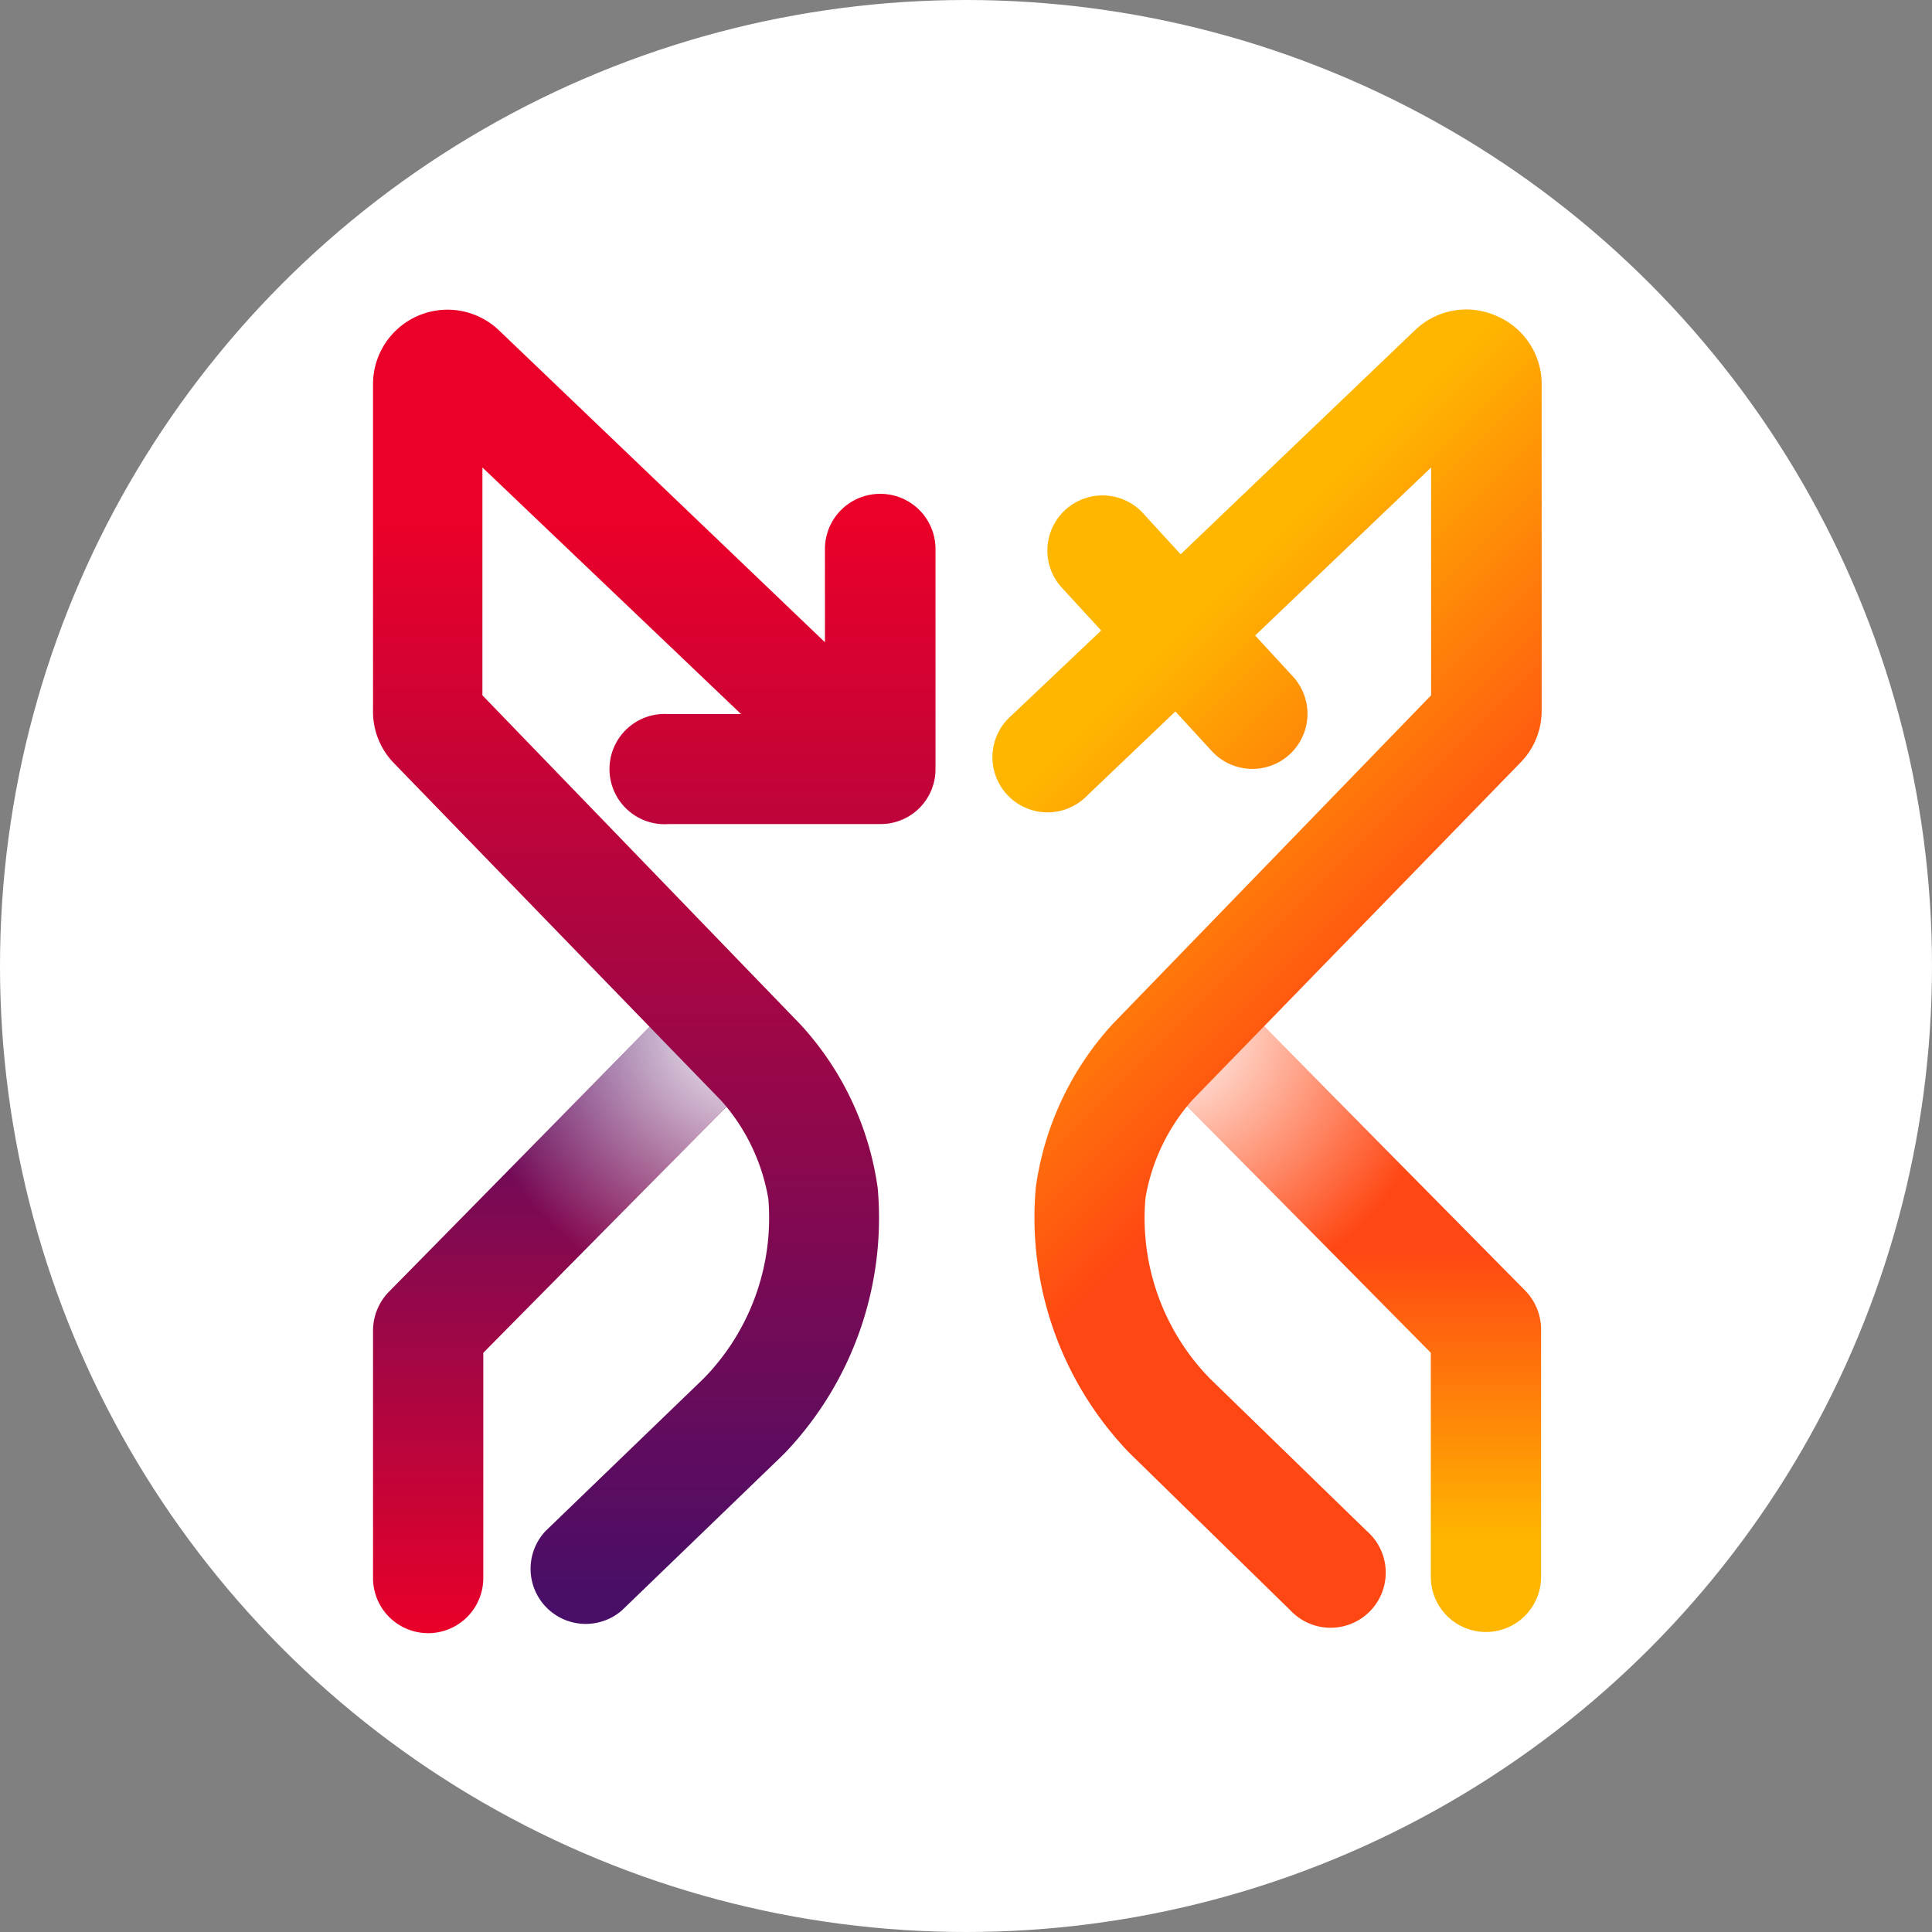
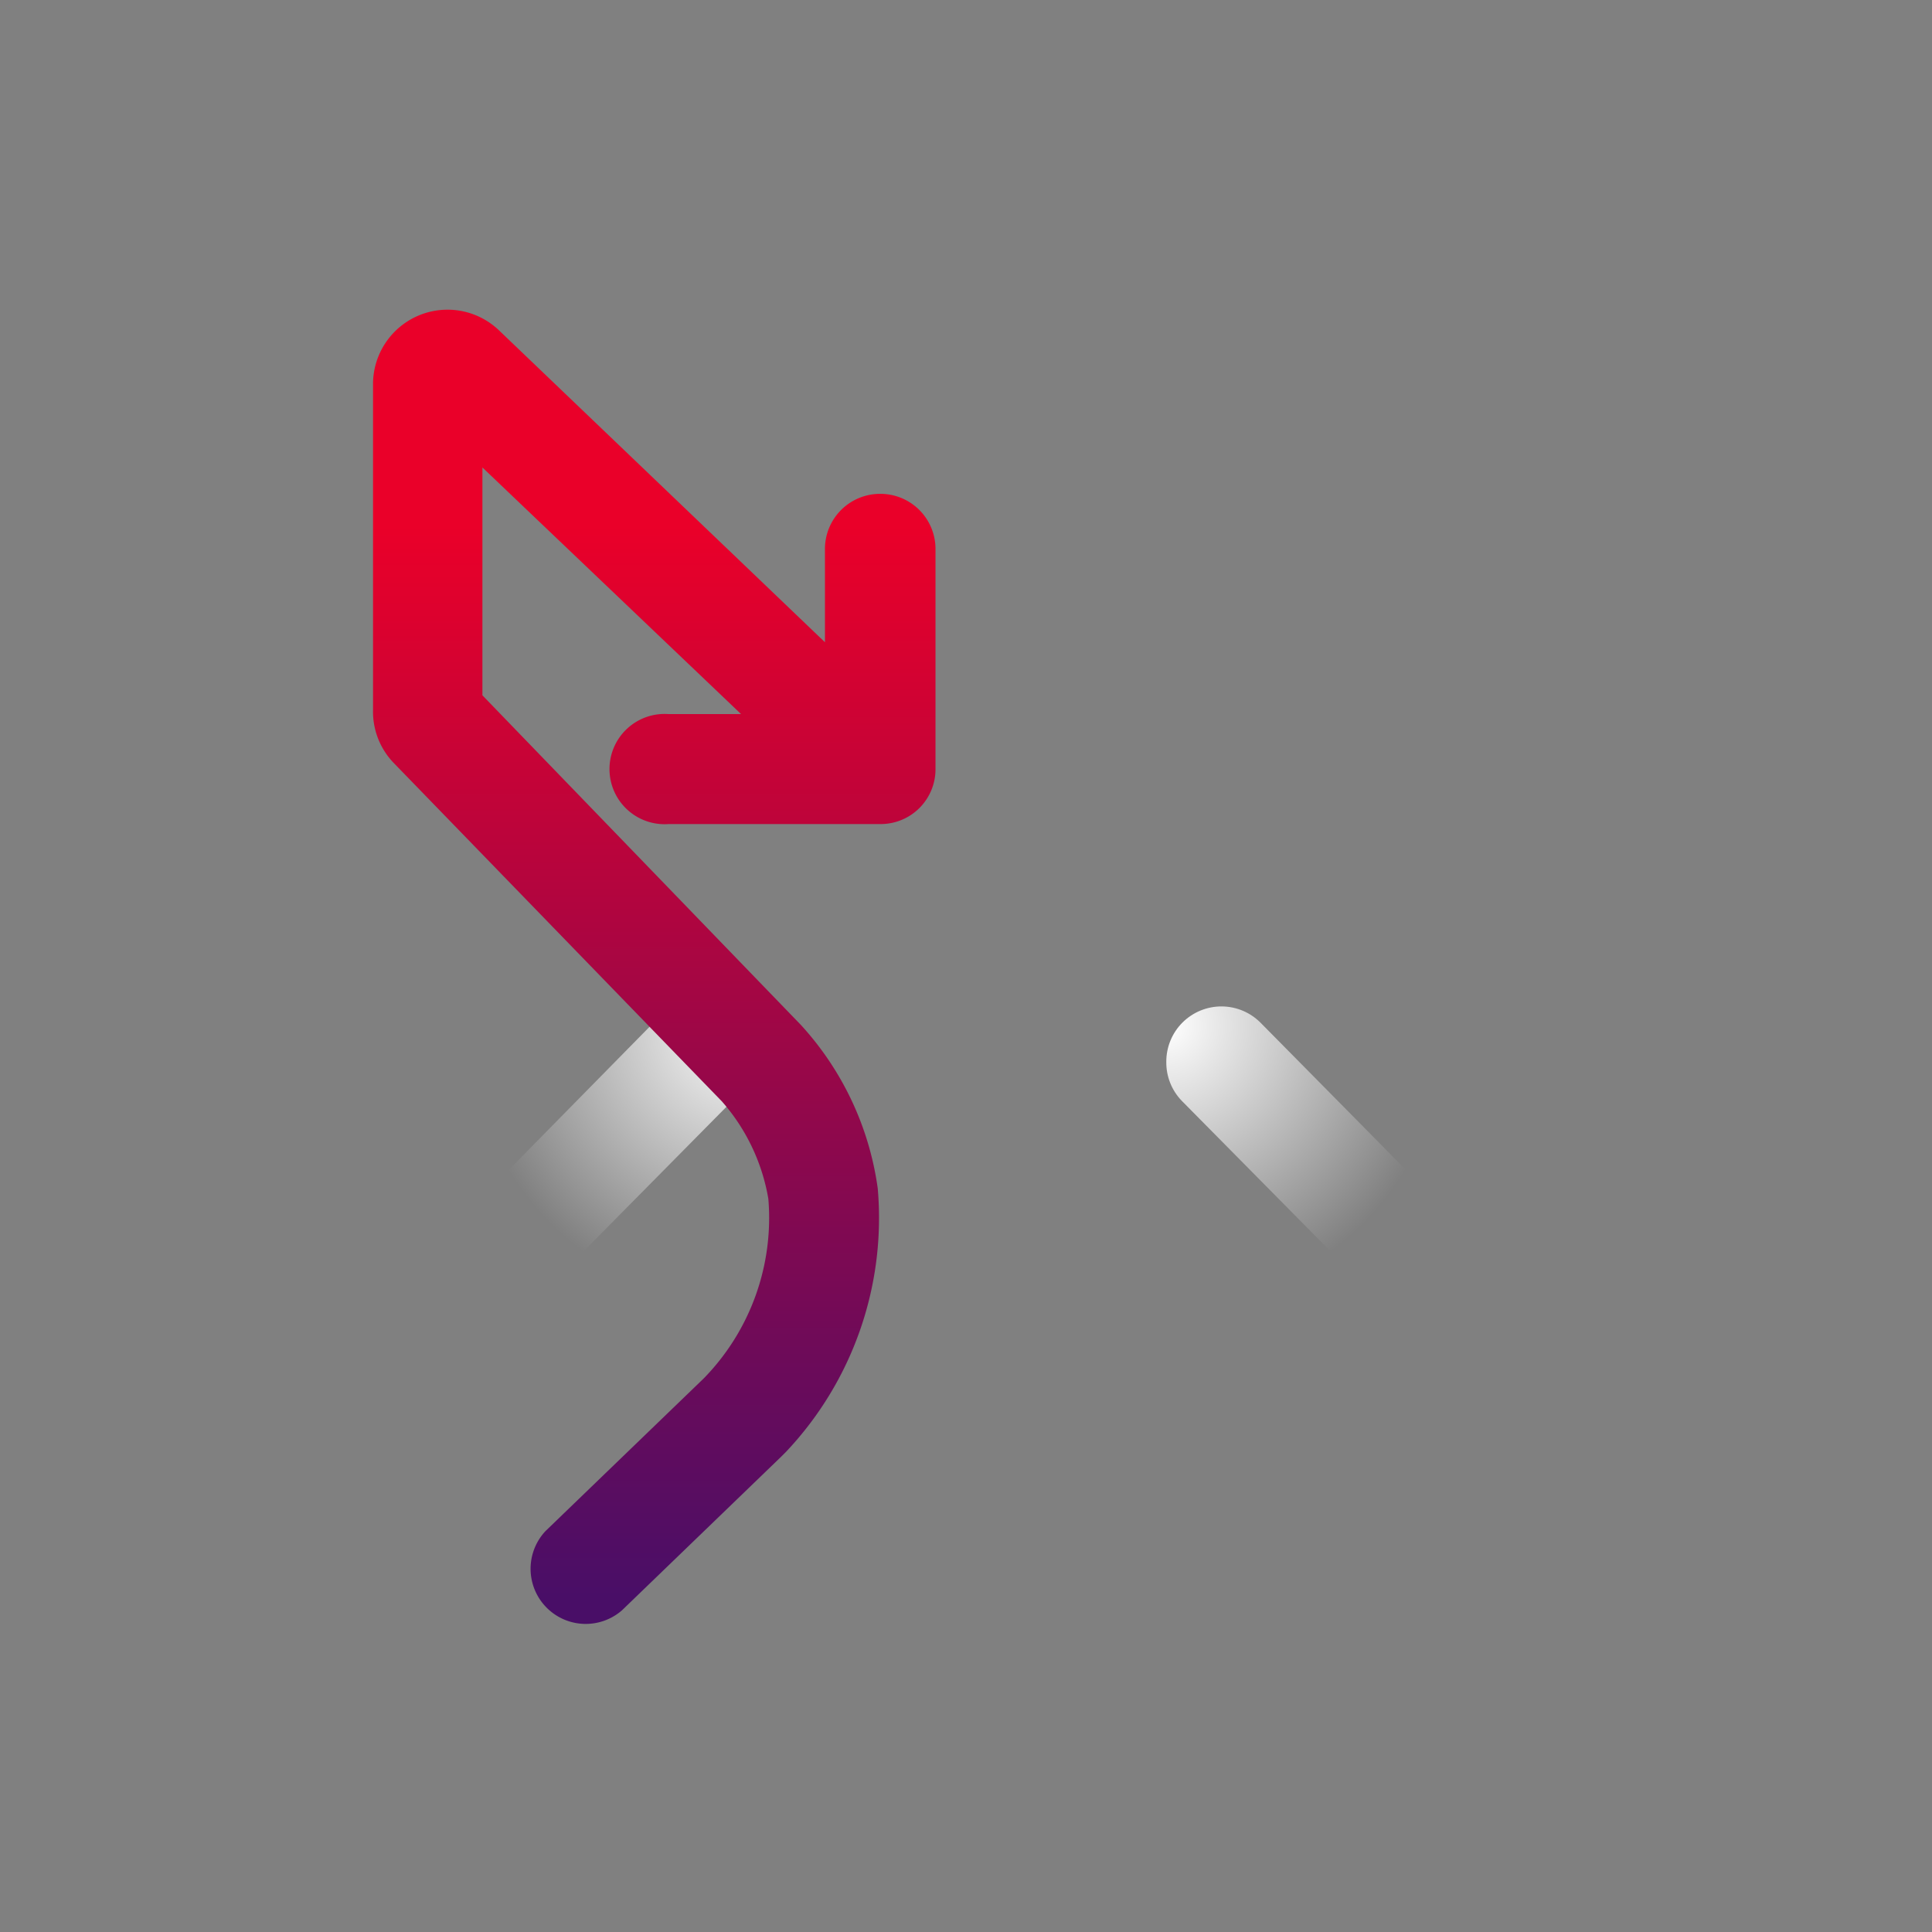
<svg xmlns="http://www.w3.org/2000/svg" xmlns:xlink="http://www.w3.org/1999/xlink" viewBox="0 0 65.88 65.88">
  <rect x="0" y="0" width="65.88" height="65.88" fill="#808080" stroke="none" />
  <defs>
    <style>.cls-1{fill:none;}.cls-2{fill:#fff;}.cls-3{fill:url(#Degradado_sin_nombre_14);}.cls-4{clip-path:url(#clip-path);}.cls-5{fill:url(#Degradado_sin_nombre_6);}.cls-6{fill:url(#Degradado_sin_nombre_13);}.cls-7{clip-path:url(#clip-path-2);}.cls-8{fill:url(#Degradado_sin_nombre_6-2);}.cls-9{fill:url(#Degradado_sin_nombre_14-2);}.cls-10{fill:url(#Degradado_sin_nombre_11);}</style>
    <linearGradient id="Degradado_sin_nombre_14" x1="74.11" y1="97.66" x2="52.74" y2="97.66" gradientTransform="matrix(0, 1, 1, 0, -78.57, -18.41)" gradientUnits="userSpaceOnUse">
      <stop offset="0" stop-color="#ea0029" />
      <stop offset="1" stop-color="#490e67" />
    </linearGradient>
    <clipPath id="clip-path">
      <path class="cls-1" d="M25.49,36.21a1.88,1.88,0,0,0-3.22-1.32l-9,9.15a1.9,1.9,0,0,0-.55,1.32v8.45a1.88,1.88,0,0,0,3.76,0V46.13l8.5-8.6A1.88,1.88,0,0,0,25.49,36.21Z" />
    </clipPath>
    <radialGradient id="Degradado_sin_nombre_6" cx="53.39" cy="104.06" r="9.55" gradientTransform="matrix(0, 1, 1, 0, -78.57, -18.41)" gradientUnits="userSpaceOnUse">
      <stop offset="0" stop-color="#fff" />
      <stop offset="1" stop-color="#fff" stop-opacity="0" />
    </radialGradient>
    <linearGradient id="Degradado_sin_nombre_13" x1="74.11" y1="1003.76" x2="52.74" y2="1003.76" gradientTransform="translate(1049.93 -18.41) rotate(90)" gradientUnits="userSpaceOnUse">
      <stop offset="0.15" stop-color="#ffb600" />
      <stop offset="0.61" stop-color="#ff4713" />
    </linearGradient>
    <clipPath id="clip-path-2">
      <path class="cls-1" d="M39.77,36.21A1.88,1.88,0,0,1,43,34.89L52,44a1.9,1.9,0,0,1,.55,1.32v8.45a1.88,1.88,0,0,1-3.76,0V46.13l-8.5-8.6A1.88,1.88,0,0,1,39.77,36.21Z" />
    </clipPath>
    <radialGradient id="Degradado_sin_nombre_6-2" cx="53.39" cy="1010.16" r="9.55" gradientTransform="translate(1049.93 -18.41) rotate(90)" xlink:href="#Degradado_sin_nombre_6" />
    <linearGradient id="Degradado_sin_nombre_14-2" x1="22.3" y1="17.95" x2="22.3" y2="54.43" gradientTransform="matrix(1, 0, 0, 1, 0, 0)" xlink:href="#Degradado_sin_nombre_14" />
    <linearGradient id="Degradado_sin_nombre_11" x1="34.18" y1="19.44" x2="58.15" y2="43.41" gradientUnits="userSpaceOnUse">
      <stop offset="0.17" stop-color="#ffb600" />
      <stop offset="0.58" stop-color="#ff4713" />
    </linearGradient>
  </defs>
  <title>favicon_roxio_white_circle</title>
  <g id="Capa_2" data-name="Capa 2">
    <g id="Capa_1-2" data-name="Capa 1">
-       <circle class="cls-2" cx="32.94" cy="32.94" r="32.94" />
-       <path class="cls-3" d="M25.49,36.21a1.88,1.88,0,0,0-3.22-1.32l-9,9.15a1.9,1.9,0,0,0-.55,1.32v8.45a1.88,1.88,0,0,0,3.76,0V46.13l8.5-8.6A1.88,1.88,0,0,0,25.49,36.21Z" />
      <g class="cls-4">
        <circle class="cls-5" cx="25.49" cy="34.97" r="9.55" />
      </g>
-       <path class="cls-6" d="M39.77,36.21A1.88,1.88,0,0,1,43,34.89L52,44a1.9,1.9,0,0,1,.55,1.32v8.45a1.88,1.88,0,0,1-3.76,0V46.13l-8.5-8.6A1.88,1.88,0,0,1,39.77,36.21Z" />
      <g class="cls-7">
        <circle class="cls-8" cx="39.77" cy="34.97" r="9.55" />
      </g>
      <path class="cls-9" d="M30,16.84a1.88,1.88,0,0,0-1.87,1.88V21.9L17,11.25a2.54,2.54,0,0,0-4.28,1.83V24.21A2.52,2.52,0,0,0,13.41,26l11.2,11.55a6.73,6.73,0,0,1,1.59,3.33A7.83,7.83,0,0,1,24,47l-5.4,5.21a1.88,1.88,0,0,0,2.61,2.7l5.43-5.24.15-.15a11.61,11.61,0,0,0,3.14-9,10.34,10.34,0,0,0-2.62-5.57L16.45,23.71V15.94l8.82,8.41H22.8a1.88,1.88,0,1,0,0,3.75h0l7.22,0A1.87,1.87,0,0,0,31.9,26.2V18.72A1.88,1.88,0,0,0,30,16.84Z" />
-       <path class="cls-10" d="M51,10.76a2.52,2.52,0,0,0-2.74.49l-8,7.65-1.33-1.45A1.88,1.88,0,0,0,36.17,20l1.38,1.5L34.49,24.4a1.88,1.88,0,1,0,2.59,2.72l3-2.86,1.24,1.35a1.88,1.88,0,0,0,2.65.12,1.88,1.88,0,0,0,.12-2.66l-1.29-1.4,6-5.73v7.77L37.94,34.92a10.34,10.34,0,0,0-2.62,5.57,11.57,11.57,0,0,0,3.14,9l.15.15L44,54.91a1.88,1.88,0,1,0,2.61-2.7L41.25,47a7.83,7.83,0,0,1-2.19-6.15,6.73,6.73,0,0,1,1.59-3.33L51.85,26a2.52,2.52,0,0,0,.72-1.76V13.08A2.53,2.53,0,0,0,51,10.76Z" />
    </g>
  </g>
</svg>